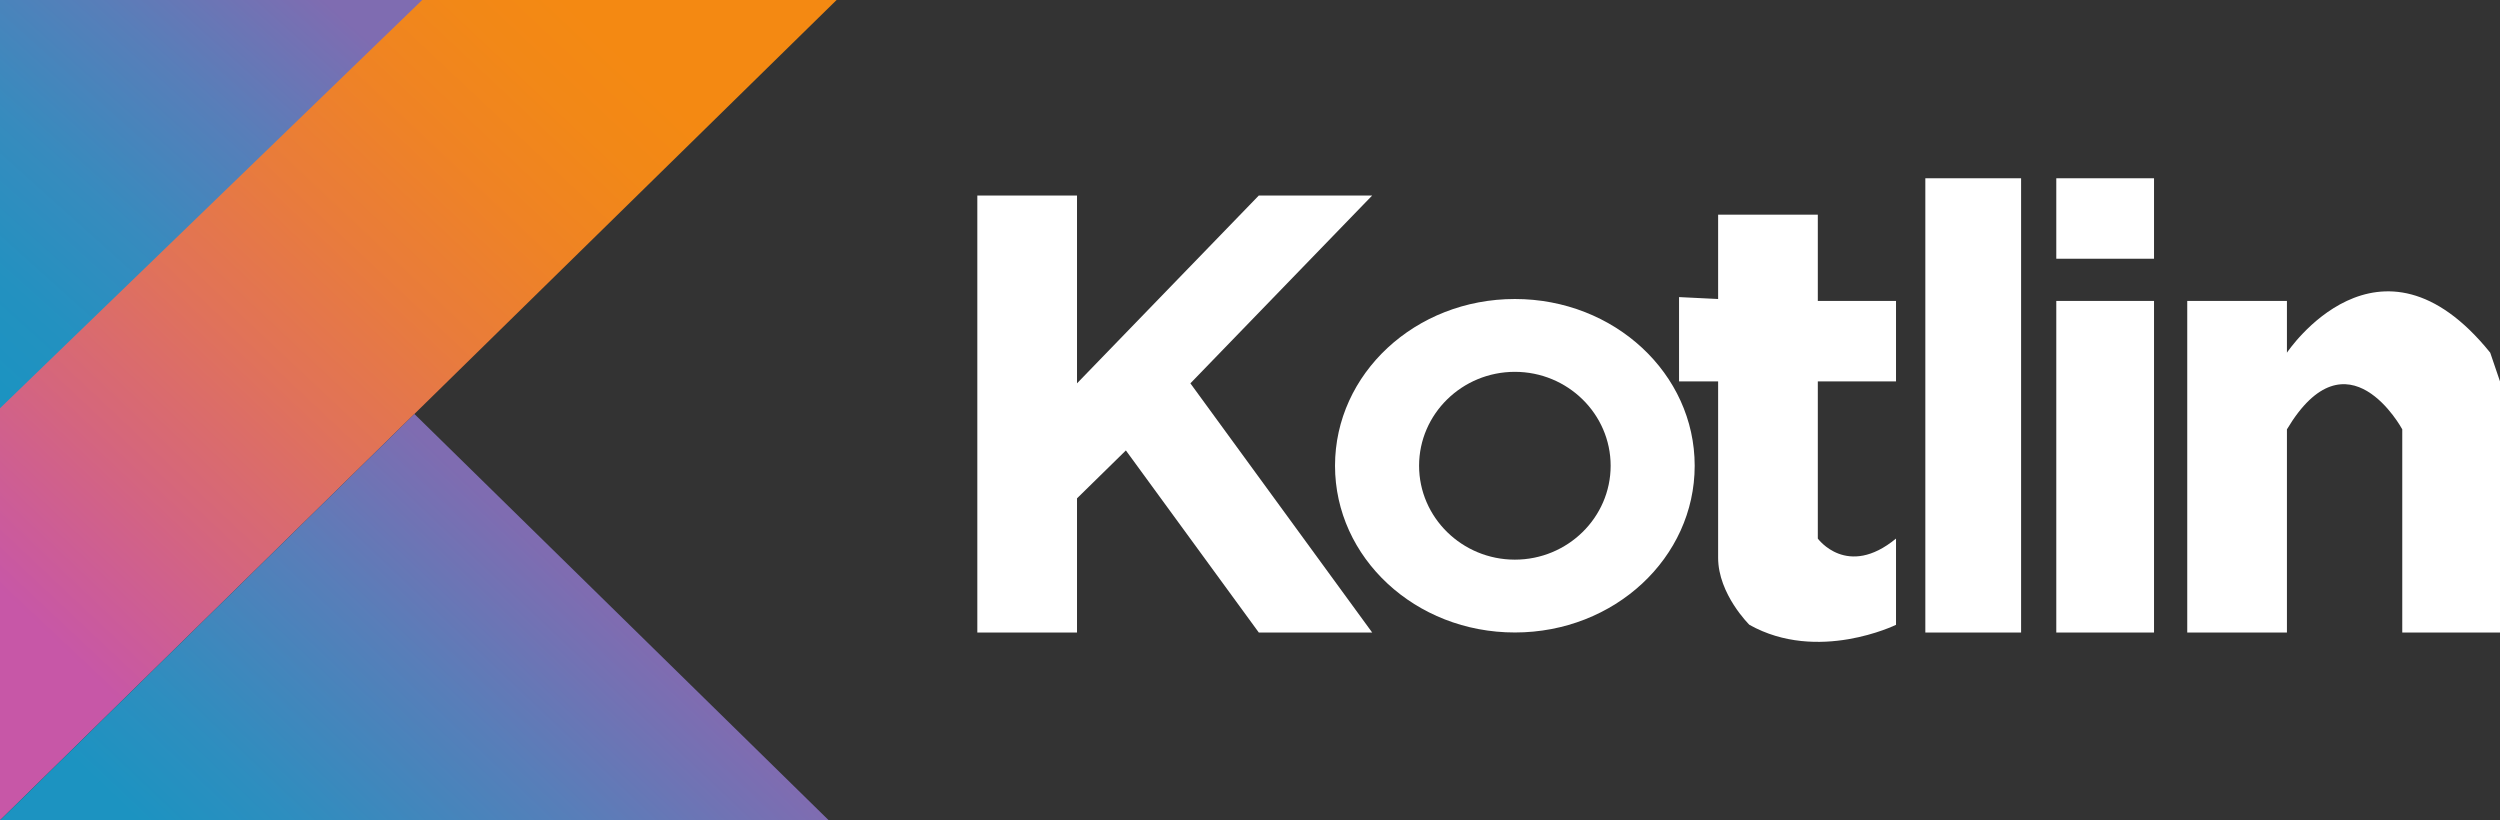
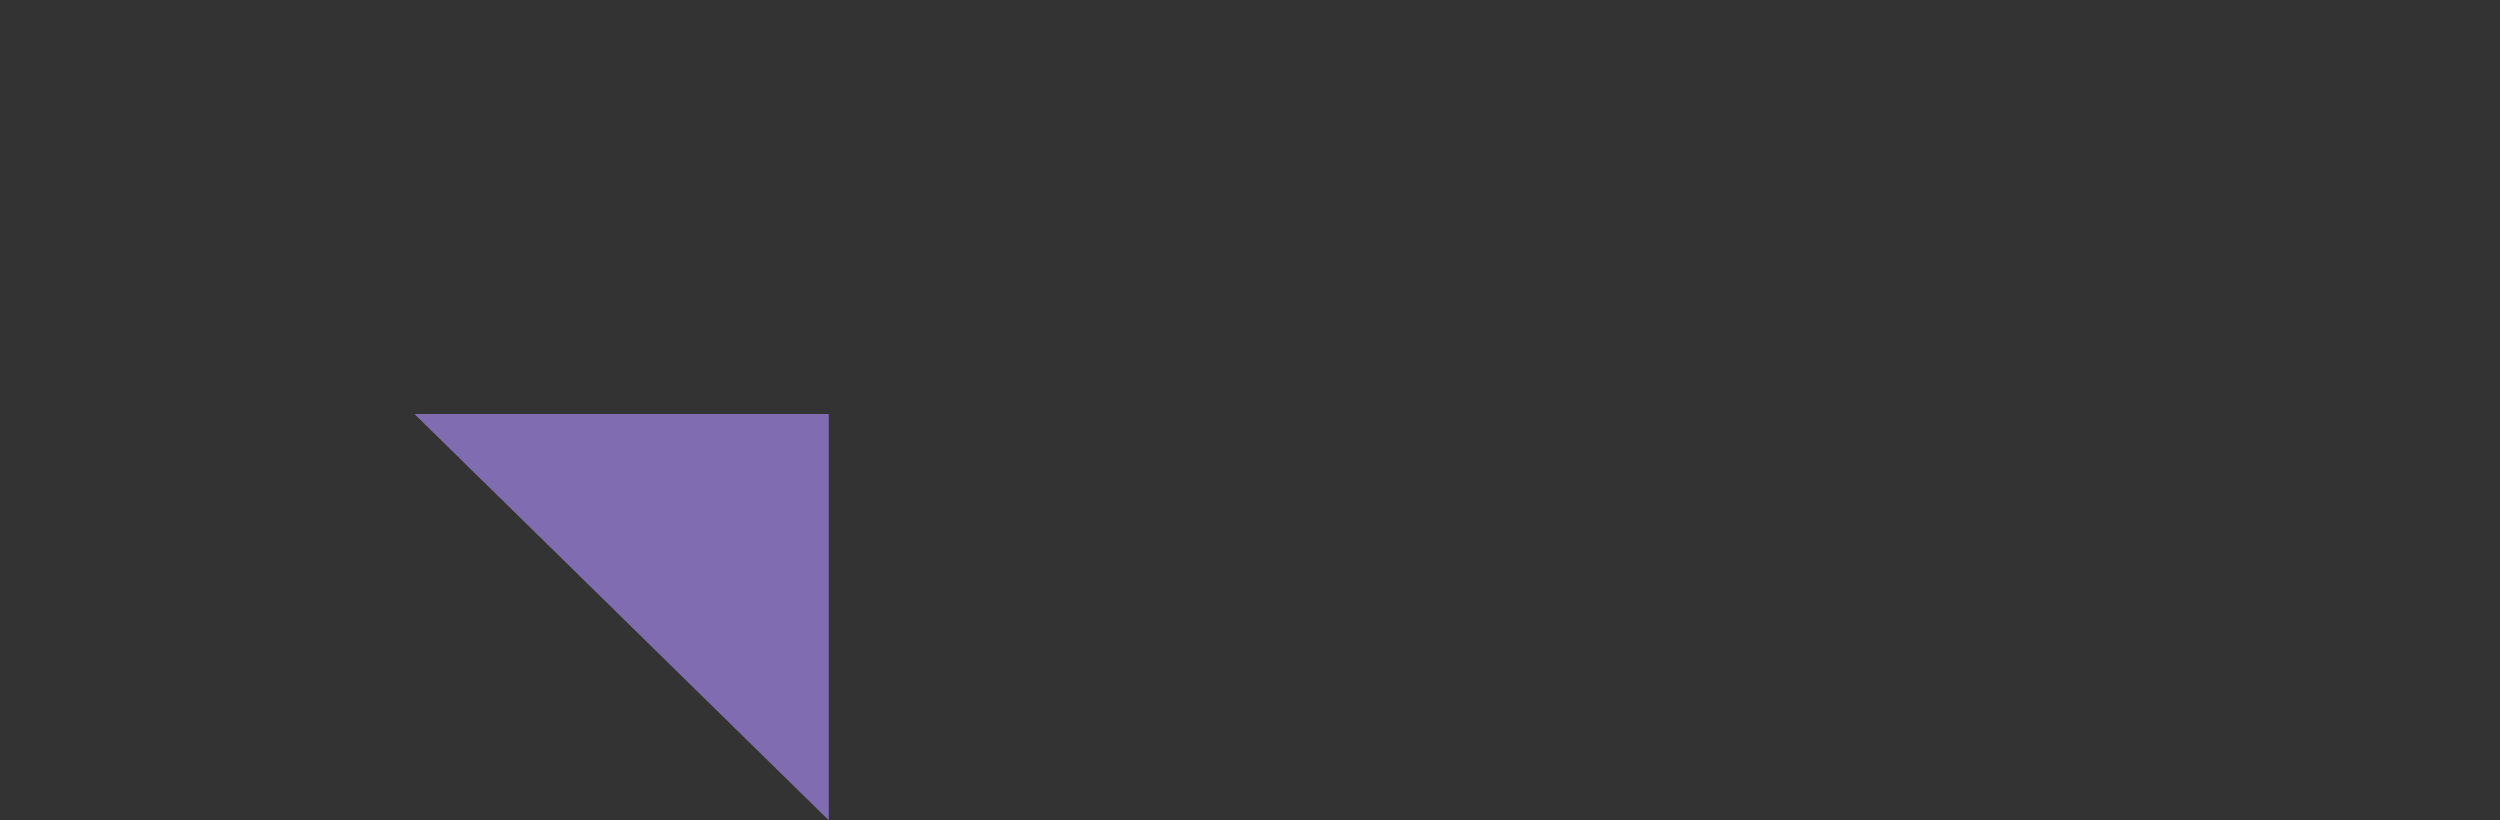
<svg xmlns="http://www.w3.org/2000/svg" width="128" height="42" viewBox="0 0 128 42" fill="none">
  <rect x="0" y="0" width="128" height="42" fill="#333333" stroke="none" />
-   <path d="M0 0H22.217L0 21.49V0Z" fill="url(#paint0_linear_2899_1844)" />
-   <path d="M0 41.999L42.834 0H21.617L0 20.902V41.999Z" fill="url(#paint1_linear_2899_1844)" />
-   <path d="M42.433 42L21.217 21.196L0 42H42.433Z" fill="url(#paint2_linear_2899_1844)" />
-   <path d="M50.039 32.384V10.011H55.143V19.627L64.45 10.011H70.255L60.948 19.627L70.255 32.384H64.45L57.645 23.062L55.143 25.515V32.384H50.039Z" fill="white" />
-   <path d="M77.561 15.309C72.457 15.309 68.353 19.136 68.353 23.846C68.353 28.556 72.457 32.383 77.561 32.383C82.665 32.383 86.768 28.556 86.768 23.846C86.768 19.136 82.665 15.309 77.561 15.309ZM77.561 28.654C74.859 28.654 72.657 26.495 72.657 23.846C72.657 21.196 74.859 19.038 77.561 19.038C80.263 19.038 82.465 21.196 82.465 23.846C82.465 26.495 80.263 28.654 77.561 28.654Z" fill="white" />
-   <path d="M87.968 10.991H93.072V15.407H97.076V19.529H93.072V27.575C93.072 27.575 94.573 29.636 97.076 27.575V31.991C97.076 31.991 93.072 33.954 89.57 31.991C89.57 31.991 87.968 30.421 87.968 28.557V19.529H85.967V15.211L87.968 15.309V10.991ZM98.577 9.127H103.48V32.384H98.577V9.127ZM105.282 9.127H110.286V13.248H105.282V9.127ZM105.282 15.407H110.286V32.384H105.282V15.407ZM111.987 15.407H117.091V18.057C117.091 18.057 121.795 10.991 127.499 18.057L128 19.529V32.384H122.996V21.982C122.996 21.982 120.194 16.781 117.091 21.982V32.384H111.987V15.407Z" fill="white" />
+   <path d="M42.433 42L21.217 21.196H42.433Z" fill="url(#paint2_linear_2899_1844)" />
  <defs>
    <linearGradient id="paint0_linear_2899_1844" x1="-4.049" y1="16.217" x2="13.326" y2="-3.138" gradientUnits="userSpaceOnUse">
      <stop stop-color="#1C93C1" />
      <stop offset="0.163" stop-color="#2391C0" />
      <stop offset="0.404" stop-color="#378BBE" />
      <stop offset="0.696" stop-color="#587EB9" />
      <stop offset="0.995" stop-color="#7F6CB1" />
    </linearGradient>
    <linearGradient id="paint1_linear_2899_1844" x1="1.086" y1="31.264" x2="30.369" y2="0.097" gradientUnits="userSpaceOnUse">
      <stop stop-color="#C757A7" />
      <stop offset="0.046" stop-color="#CA5A9E" />
      <stop offset="0.241" stop-color="#D66779" />
      <stop offset="0.428" stop-color="#E17357" />
      <stop offset="0.6" stop-color="#E97C3A" />
      <stop offset="0.756" stop-color="#EF8324" />
      <stop offset="0.888" stop-color="#F28817" />
      <stop offset="0.982" stop-color="#F48912" />
    </linearGradient>
    <linearGradient id="paint2_linear_2899_1844" x1="14.391" y1="48.963" x2="31.163" y2="31.25" gradientUnits="userSpaceOnUse">
      <stop stop-color="#1C93C1" />
      <stop offset="0.216" stop-color="#2D8EBF" />
      <stop offset="0.64" stop-color="#587EB9" />
      <stop offset="0.995" stop-color="#7F6CB1" />
    </linearGradient>
  </defs>
</svg>